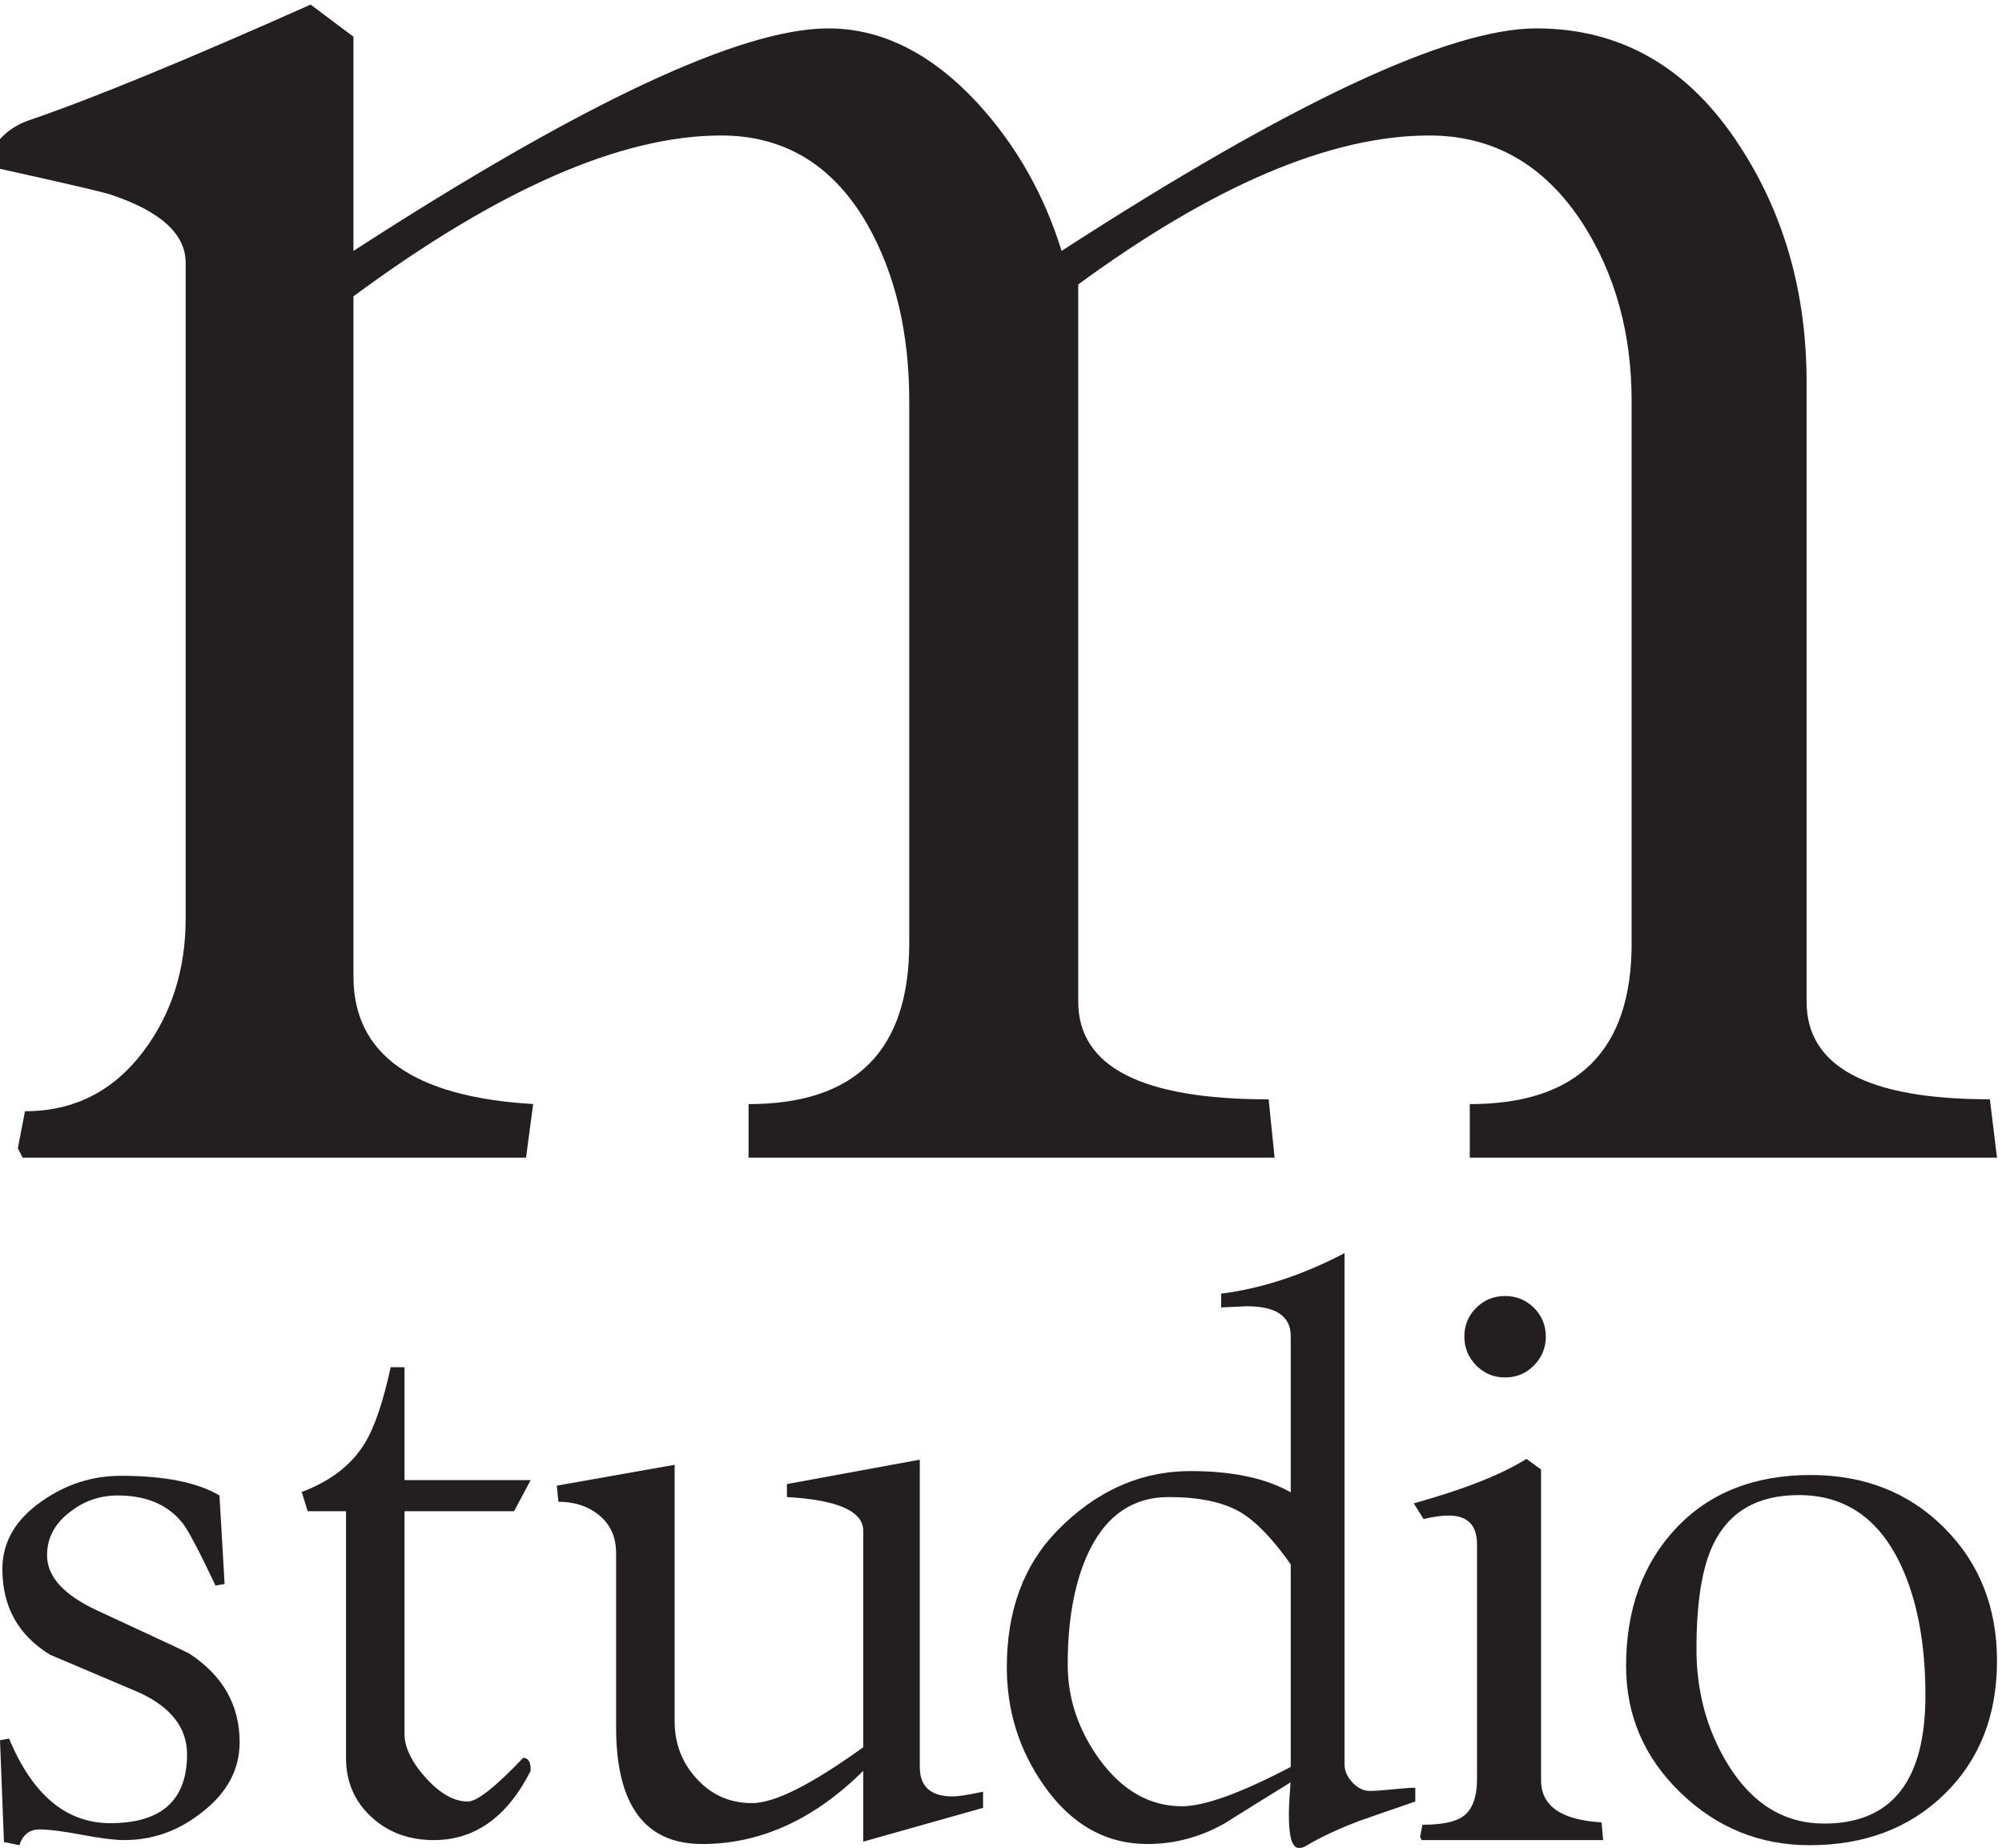
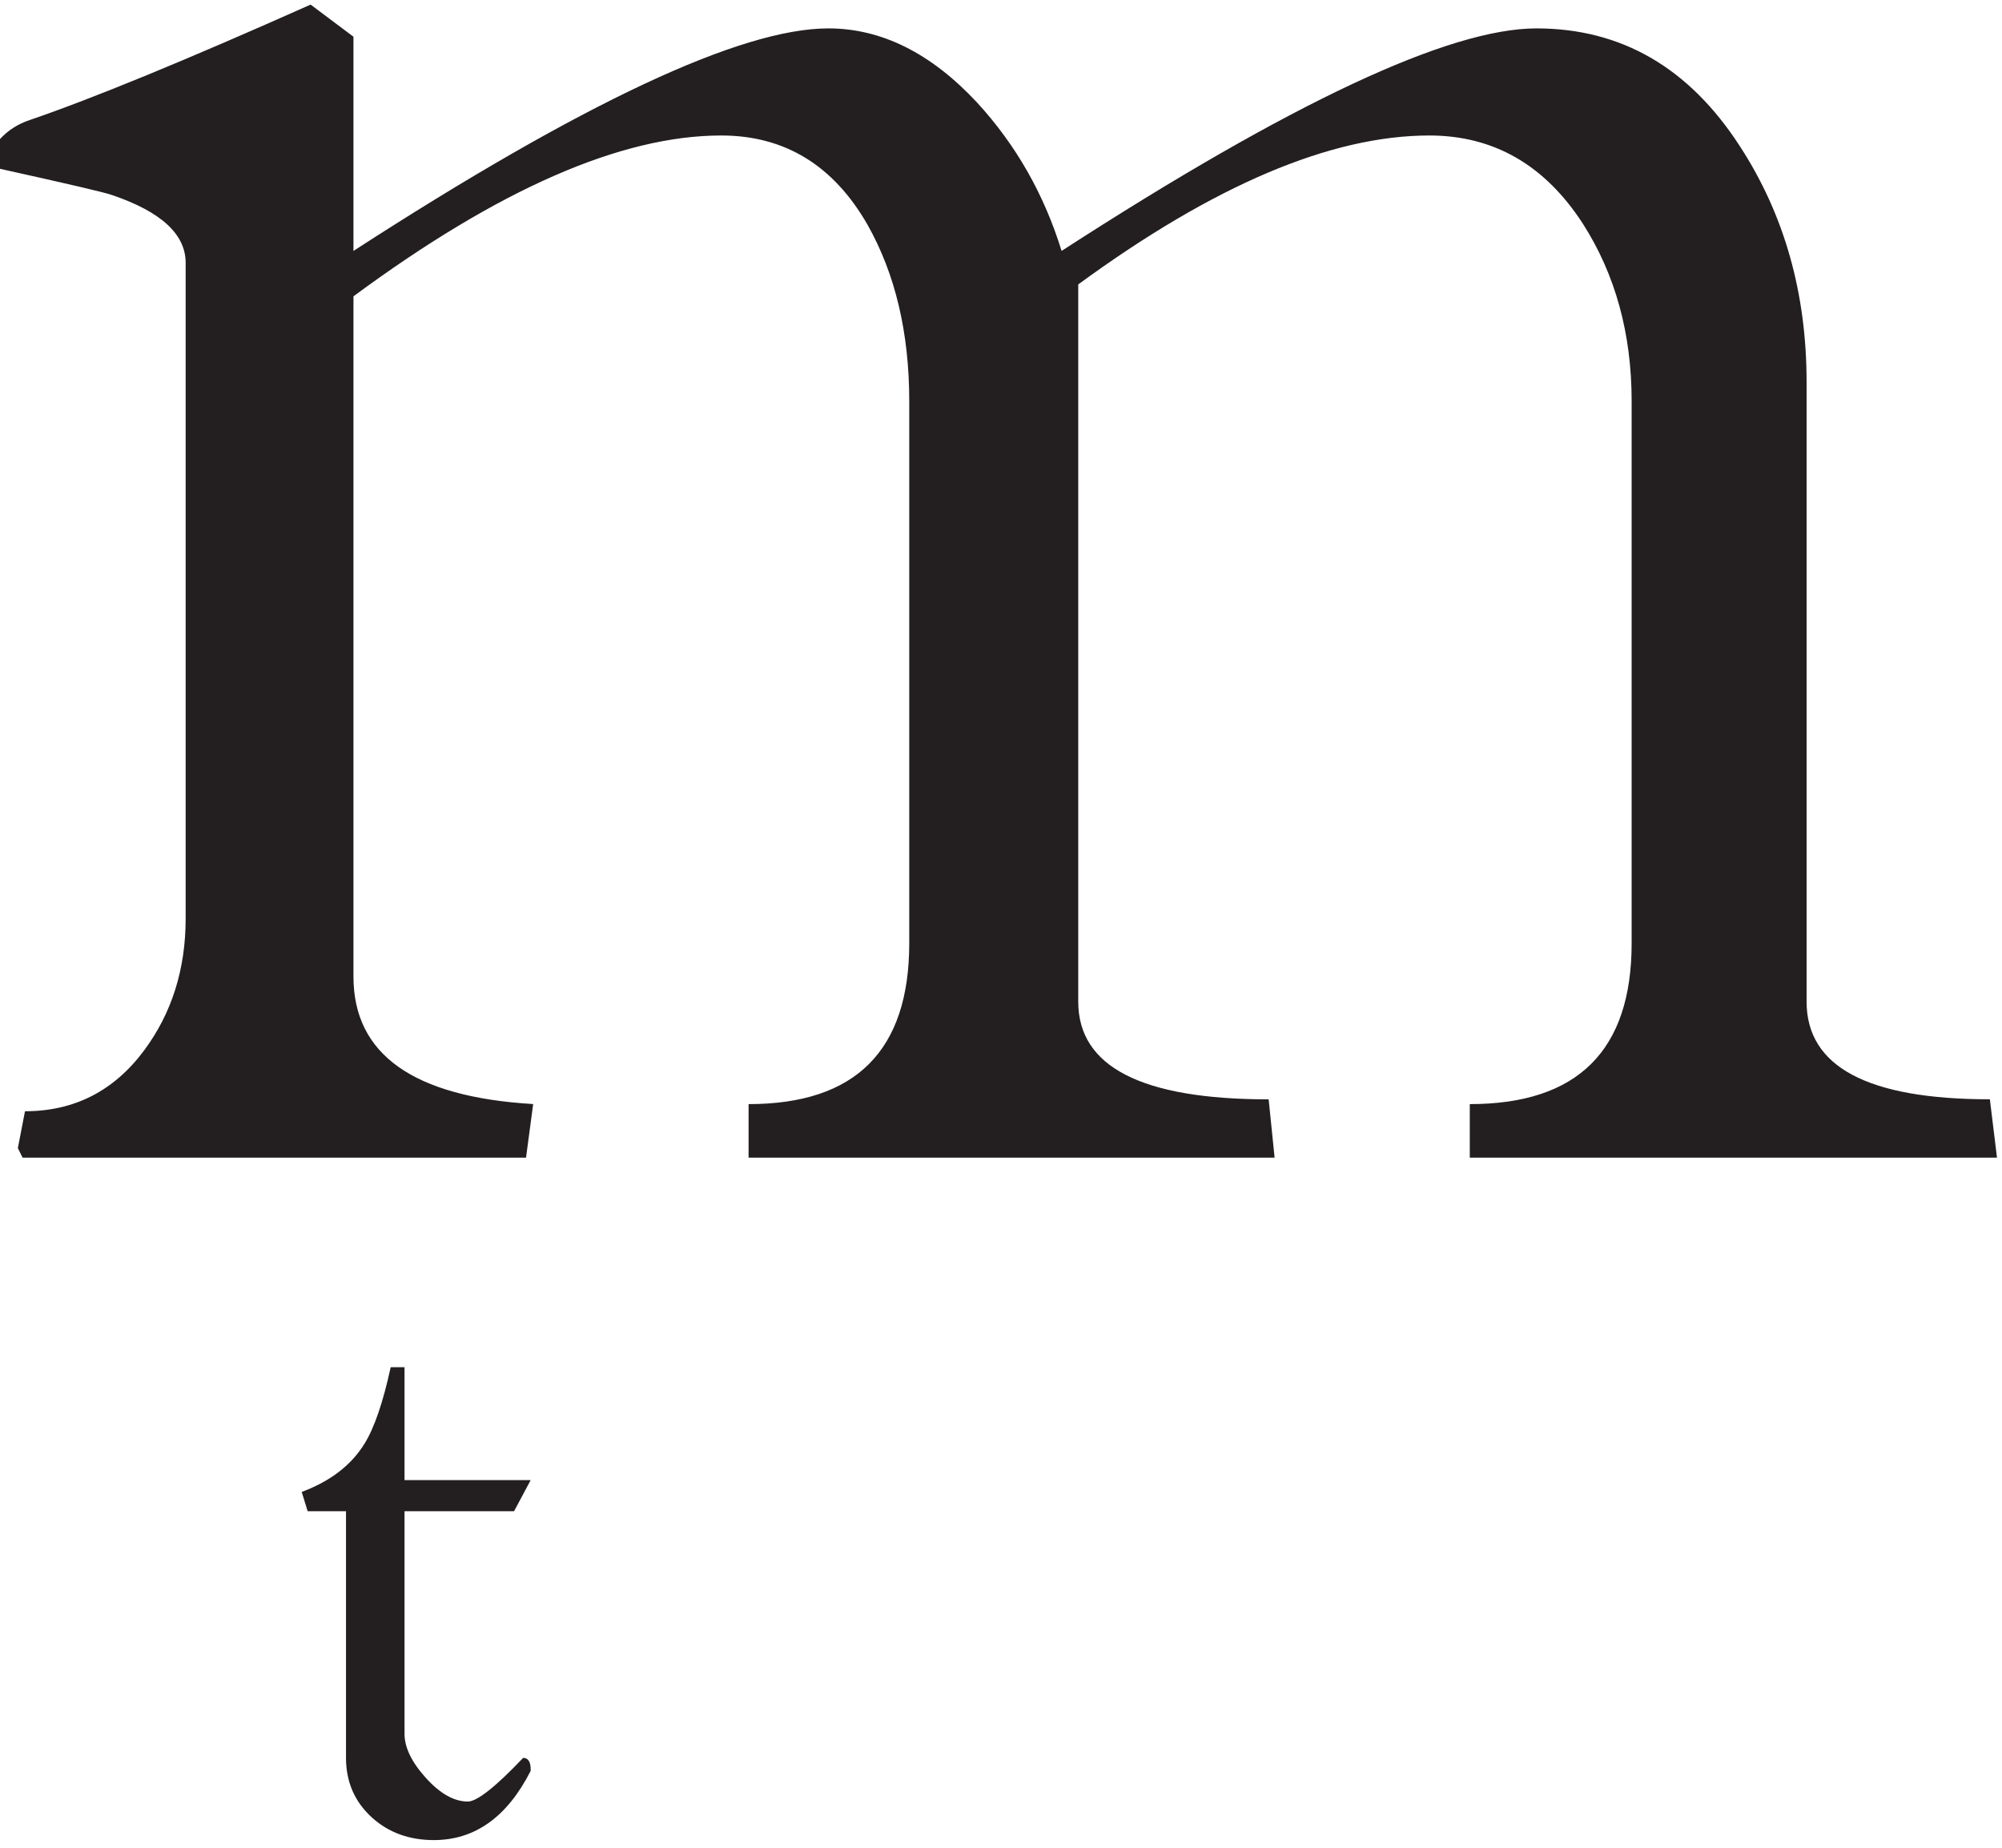
<svg xmlns="http://www.w3.org/2000/svg" version="1.1" id="svg1" width="460.44" height="425.067" viewBox="0 0 460.44 425.067">
  <defs id="defs1" />
  <g id="g1">
    <g id="group-R5">
-       <path id="path2" d="m 414.387,183.012 c 0,-47.621 -21.883,-88.223 -65.645,-121.781 -40.121,-31.762 -84.793,-47.629 -134.023,-47.629 -16.414,0 -40.805,3.059 -73.168,9.188 -32.379,6.109 -56.758,9.191 -73.168,9.191 -17.332,0 -28.957,-9.09 -34.879,-27.219 L 6.84,10.219 -0.004,186.41 15.727,189.141 C 56.293,91.609 114.645,42.859 190.777,42.859 c 88.442,0 132.664,39.691 132.664,119.059 0,45.812 -27.589,81.422 -82.742,106.832 -51.058,21.762 -102.344,43.539 -153.859,65.301 -55.164,33.558 -82.742,83.008 -82.742,148.328 0,47.172 23.254,86.629 69.754,118.383 41.023,28.566 86.16,42.859 135.394,42.859 75.219,0 131.973,-11.351 170.27,-34.012 l 8.89,-153.089 -15.73,-2.711 c -29.184,61.679 -48.551,98.179 -58.121,109.543 -25.539,30.839 -62.461,46.257 -110.778,46.257 -31.011,0 -58.586,-9.531 -82.746,-28.578 -26.441,-19.972 -39.66,-44.902 -39.66,-74.84 0,-36.742 28.719,-68.5 86.16,-95.25 104.852,-48.543 158.184,-73.492 160.012,-74.851 57.891,-38.09 86.844,-89.121 86.844,-153.078" style="fill:#231f20;fill-opacity:1;fill-rule:nonzero;stroke:none" transform="matrix(0.133,0,0,-0.133,0,425.067)" />
      <path id="path3" d="M 917.668,133.352 C 877.09,53.5 821.25,13.602 750.137,13.602 c -42.395,0 -77.957,12.93 -106.672,38.777 -30.094,27.223 -45.137,61.691 -45.137,103.422 v 426.59 H 532 l -10.254,33.328 c 49.684,18.59 85.922,46.492 108.723,83.691 16.859,27.219 31.906,71.211 45.129,131.988 h 23.929 V 636.141 h 218.141 l -28.719,-53.75 H 699.527 v -385.09 c 0,-23.59 12.317,-48.981 36.93,-76.199 24.621,-27.223 48.781,-40.821 72.484,-40.821 15.95,0 47.868,25.18 95.735,75.52 9.117,0 13.441,-7.481 12.992,-22.449" style="fill:#231f20;fill-opacity:1;fill-rule:nonzero;stroke:none" transform="matrix(0.133,0,0,-0.133,0,425.067)" />
-       <path id="path4" d="M 1699.97,97.281 V 69.391 l -207.19,-58.5 V 133.352 C 1407.53,48.98 1314.75,6.801 1214.47,6.801 c -99.39,0 -149.07,67.359 -149.07,202.058 v 300.743 c 0,27.648 -9.58,49.429 -28.72,65.296 -19.15,15.883 -42.856,23.821 -71.117,23.821 l -2.739,27.89 203.776,36.059 V 219.75 c 0,-39.012 12.53,-72.121 37.61,-99.328 25.53,-28.582 57.66,-42.863 96.42,-42.863 38.74,0 102.8,32.203 192.15,96.613 v 374.207 c 0,34.012 -44,53.512 -131.98,58.5 v 22.449 l 229.76,42.184 V 140.141 c 0,-34.012 18.92,-51.012 56.74,-51.012 9.89,0 27.46,2.711 52.67,8.152" style="fill:#231f20;fill-opacity:1;fill-rule:nonzero;stroke:none" transform="matrix(0.133,0,0,-0.133,0,425.067)" />
-       <path id="path5" d="m 2232,140.141 v 350.39 c -31.45,44.457 -60.63,74.61 -87.51,90.5 -30.1,17.231 -71.13,25.848 -123.1,25.848 -65.2,0 -112.83,-34.699 -142.91,-104.098 -21.44,-49.89 -32.14,-111.812 -32.14,-185.73 0,-58.071 18,-112.27 54.02,-162.621 39.66,-54.879 87.52,-82.321 143.6,-82.321 38.75,0 101.43,22.68 188.04,68.032 z m 215.41,-59.86 c -31.92,-10.891 -64.06,-22 -96.42,-33.34 C 2314.07,32.879 2283.52,18.59 2259.36,4.078 2255.26,1.352 2250.91,0 2246.37,0 c -8.21,0 -13.46,8.609 -15.73,25.852 -1.83,12.238 -2.29,29.25 -1.37,51.027 1.82,29.93 2.73,42.18 2.73,36.73 -38.29,-23.578 -76.58,-47.39 -114.88,-71.441 -41.94,-23.578 -86.15,-35.367 -132.65,-35.367 -72.48,0 -132.44,34.02 -179.85,102.051 -42.39,60.777 -63.59,128.589 -63.59,203.437 0,97.5 28.72,175.981 86.16,235.402 67.47,69.411 144.74,104.09 231.81,104.09 72.03,0 129.69,-12.242 173,-36.73 v 270.097 c 0,34.481 -25.3,51.704 -75.89,51.704 -0.47,0 -15.29,-0.672 -44.46,-2.043 v 23.82 c 70.67,9.062 141.78,32.43 213.35,70.081 V 144.918 c 0,-11.359 4.55,-21.898 13.68,-31.648 9.12,-9.75 19.15,-14.622 30.08,-14.622 9.12,0 22.34,0.902 39.67,2.723 17.32,1.809 30.31,2.731 38.98,2.731 V 80.281" style="fill:#231f20;fill-opacity:1;fill-rule:nonzero;stroke:none" transform="matrix(0.133,0,0,-0.133,0,425.067)" />
-       <path id="path6" d="m 2673.1,884.48 c 0,-19.511 -6.85,-36.179 -20.52,-50.019 -13.67,-13.84 -30.32,-20.742 -49.91,-20.742 -19.61,0 -36.26,6.902 -49.93,20.742 -13.67,13.84 -20.52,30.508 -20.52,50.019 0,19.481 6.85,36.04 20.52,49.661 13.67,13.597 30.32,20.41 49.93,20.41 19.59,0 36.24,-6.813 49.91,-20.41 13.67,-13.621 20.52,-30.18 20.52,-49.661 z m 99.14,-870.878 h -313.87 l -2.72,5.449 4.09,21.078 c 32.37,0 55.39,4.539 69.07,13.621 16.86,11.328 25.29,33.102 25.29,65.309 v 406.179 c 0,33.114 -16.4,49.66 -49.22,49.66 -12.31,0 -26.67,-2.039 -43.09,-6.109 l -17.09,27.199 c 86.61,24.043 151.56,49.68 194.89,76.883 l 25.3,-18.359 V 117.02 c 0,-44.45 34.87,-68.711 104.61,-72.801 l 2.74,-30.617" style="fill:#231f20;fill-opacity:1;fill-rule:nonzero;stroke:none" transform="matrix(0.133,0,0,-0.133,0,425.067)" />
-       <path id="path7" d="m 3329.53,263.559 c 0,89.921 -14.13,165.07 -42.38,225.472 -37.85,80.828 -96.65,121.25 -176.43,121.25 -71.57,0 -121.03,-28.609 -148.38,-85.82 -19.15,-39.973 -28.72,-100.141 -28.72,-180.52 0,-73.57 17.99,-139.863 54.02,-198.902 41.93,-68.57 97.55,-102.871 166.85,-102.871 116.69,0 175.04,73.793 175.04,221.391 z m 123.78,59.941 c 0,-94.43 -30.2,-171.18 -90.6,-230.199 C 3302.3,34.262 3224.46,4.762 3129.18,4.762 c -86.15,0 -160.57,30.309 -223.26,90.918 -62.68,60.621 -94.01,133.609 -94.01,218.98 0,97.621 28.82,177.09 86.49,238.379 57.67,61.289 135.27,91.941 232.83,91.941 93,0 169.93,-30.421 230.79,-91.261 60.85,-60.848 91.29,-137.59 91.29,-230.219" style="fill:#231f20;fill-opacity:1;fill-rule:nonzero;stroke:none" transform="matrix(0.133,0,0,-0.133,0,425.067)" />
      <path id="path8" d="m 3453.31,1193.84 h -911.69 v 92.61 c 186.57,0 279.89,92.71 279.89,278.19 v 937.52 c 0,116.74 -28.14,219.1 -84.38,307.01 -65.86,101.65 -154.34,152.49 -265.48,152.49 -170.14,0 -372.5,-85.86 -607.11,-257.57 V 1463.64 c 0,-112.66 109.75,-168.96 329.28,-168.96 l 10.29,-100.84 h -909.63 v 92.61 c 185.22,0 277.83,92.71 277.83,278.19 v 937.52 c 0,118.13 -24.03,219.78 -72.03,304.95 -59.01,103.04 -143.39,154.55 -253.13,154.55 -172.87,0 -384.853,-92.74 -635.927,-278.15 V 1507.02 c 0,-134.61 103.574,-208.12 310.757,-220.47 l -12.347,-92.71 H 39.098 l -8.227,16.47 12.344,63.8 c 85.055,0 153.637,34.98 205.801,104.95 48.007,64.47 72.031,140.61 72.031,228.44 v 1133.96 c 0,49.39 -42.543,88.49 -127.598,117.3 -11,4.12 -75.472,19.2 -193.453,45.28 v 51.44 C 13.734,2970.56 30.871,2981.53 51.449,2988.41 159.813,3025.46 321.723,3091.99 537.137,3188.04 l 74.086,-55.57 v -370.44 c 396.477,256.54 670.197,384.85 821.147,384.85 91.89,0 177.65,-42.76 257.24,-128.27 67.21,-73.13 115.92,-158.66 146.13,-256.58 396.47,256.54 670.18,384.85 821.13,384.85 146.79,0 264.1,-68.01 351.92,-203.97 76.82,-118.11 115.25,-254.06 115.25,-407.9 V 1463.74 c 0,-112.66 105.63,-168.96 316.93,-168.96 l 12.34,-100.94" style="fill:#231f20;fill-opacity:1;fill-rule:nonzero;stroke:none" transform="matrix(0.133,0,0,-0.133,0,425.067)" />
    </g>
  </g>
</svg>